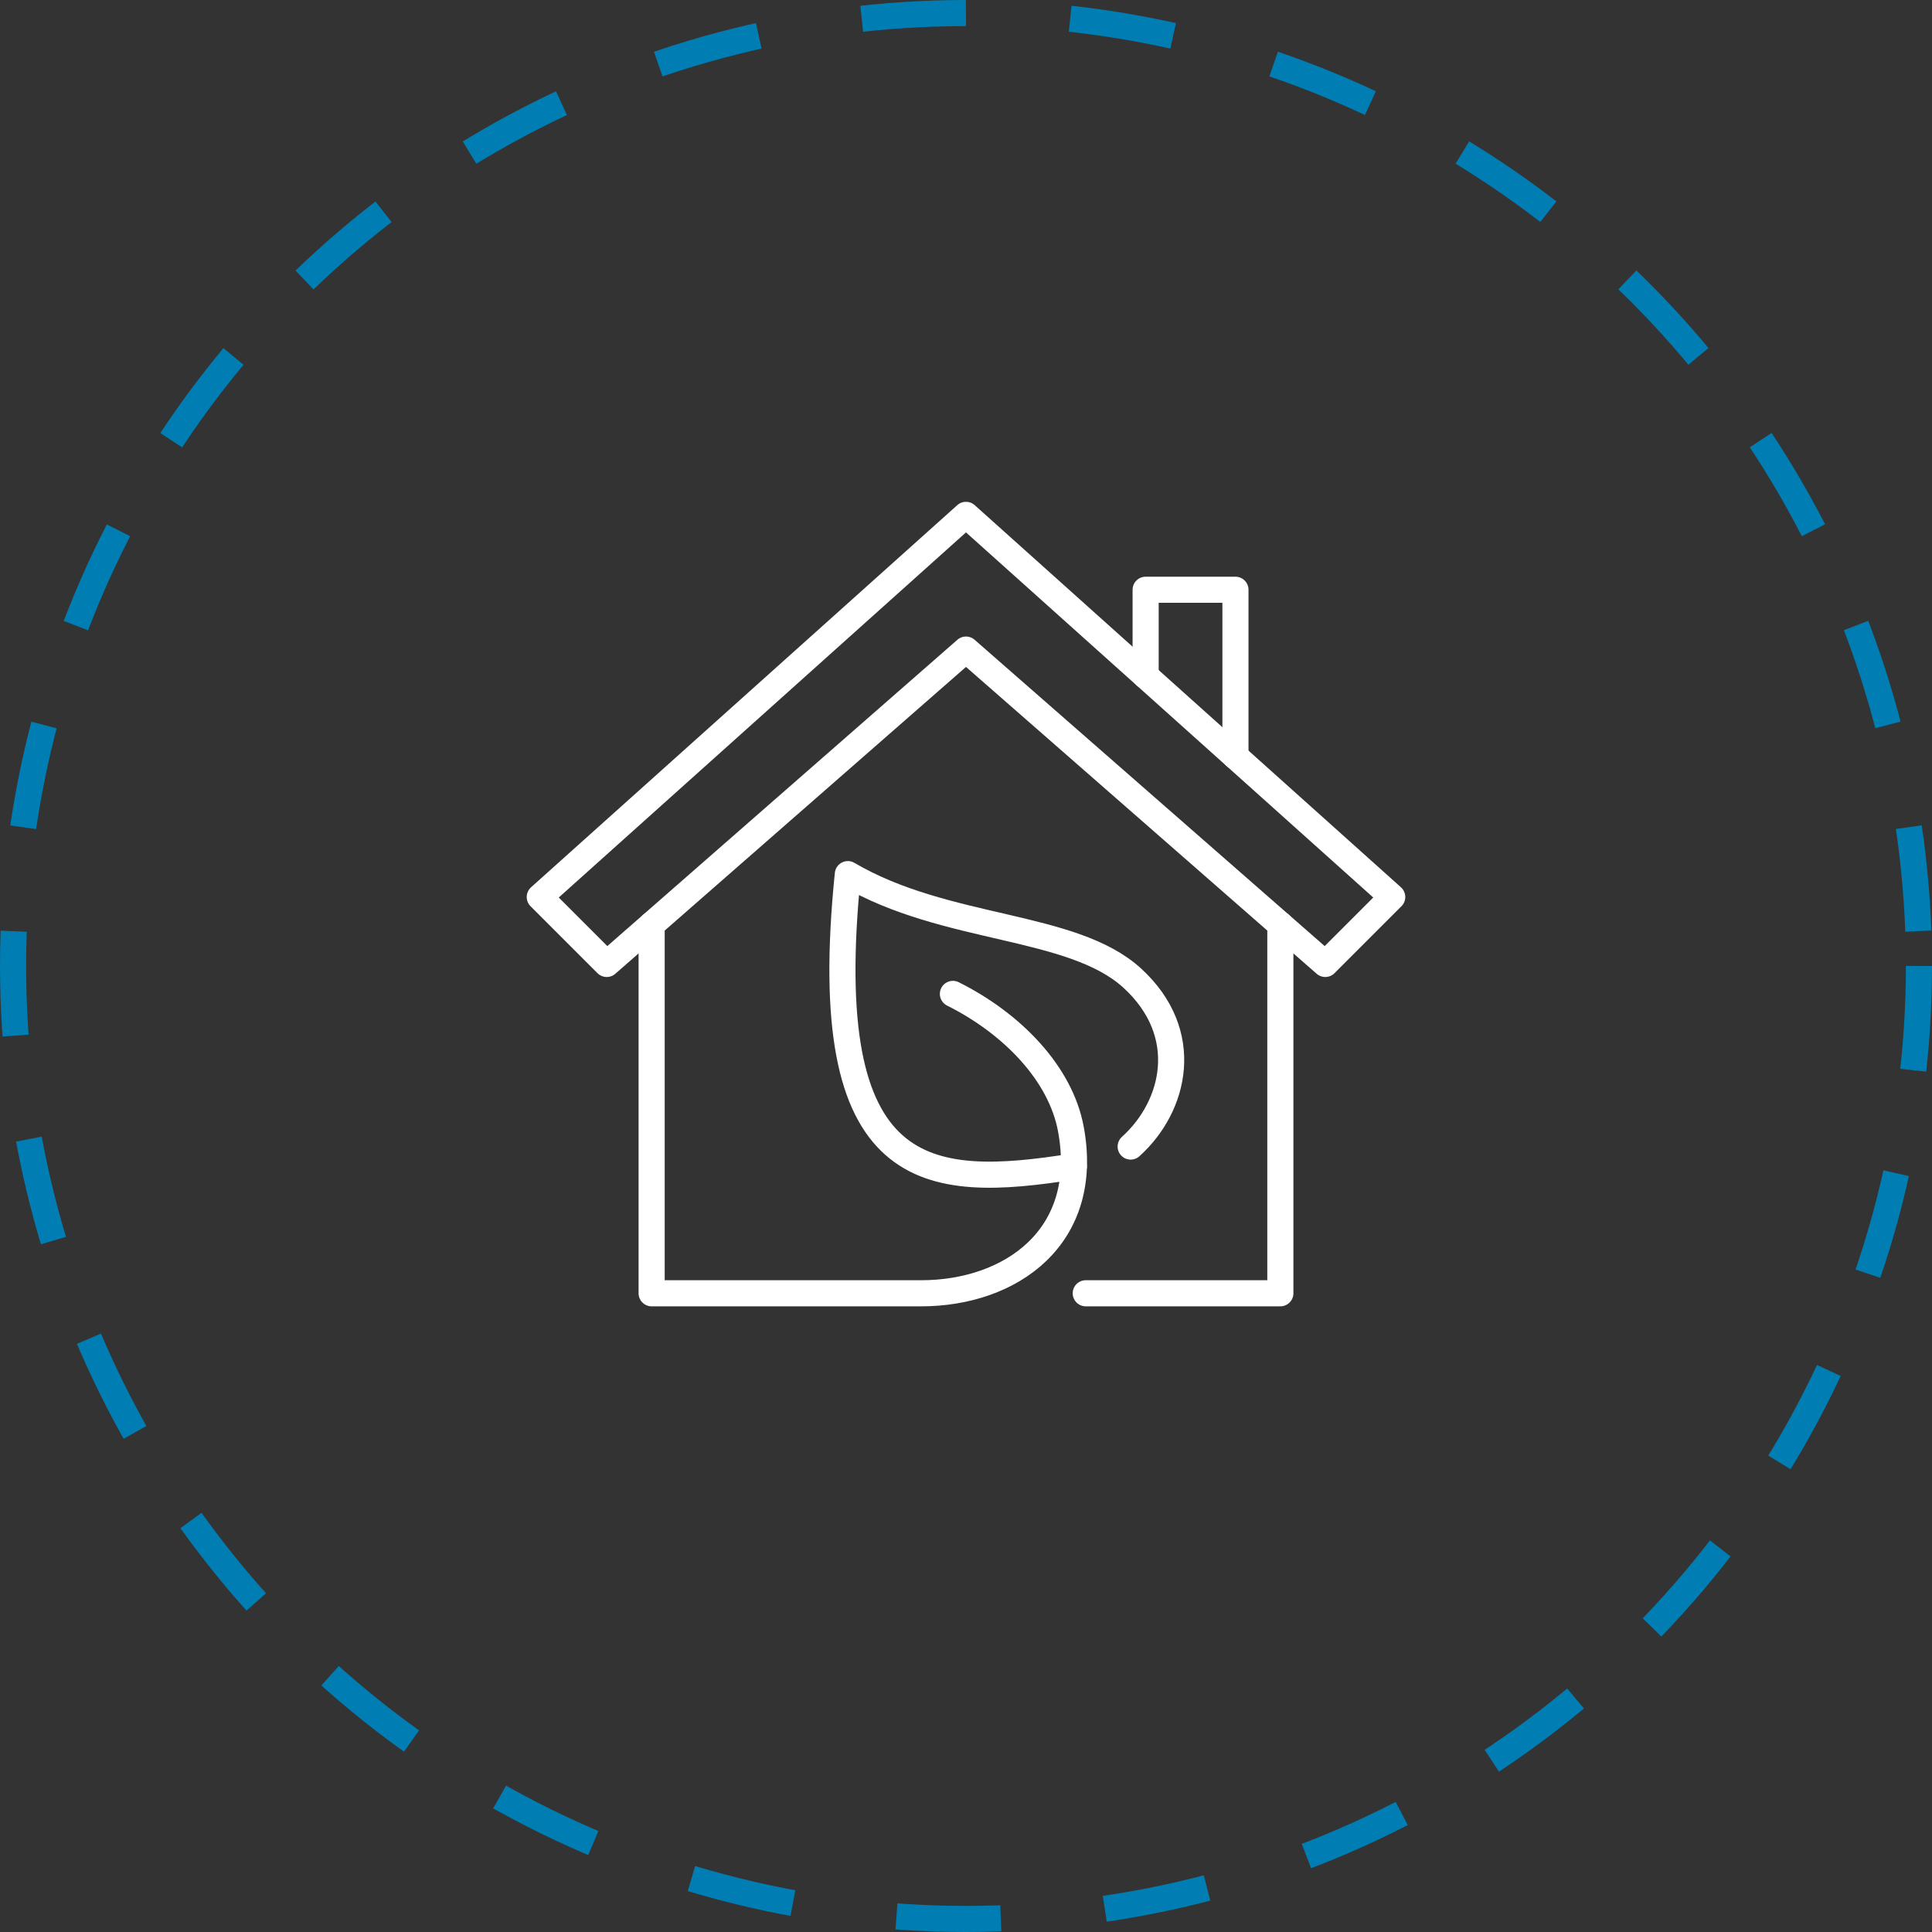
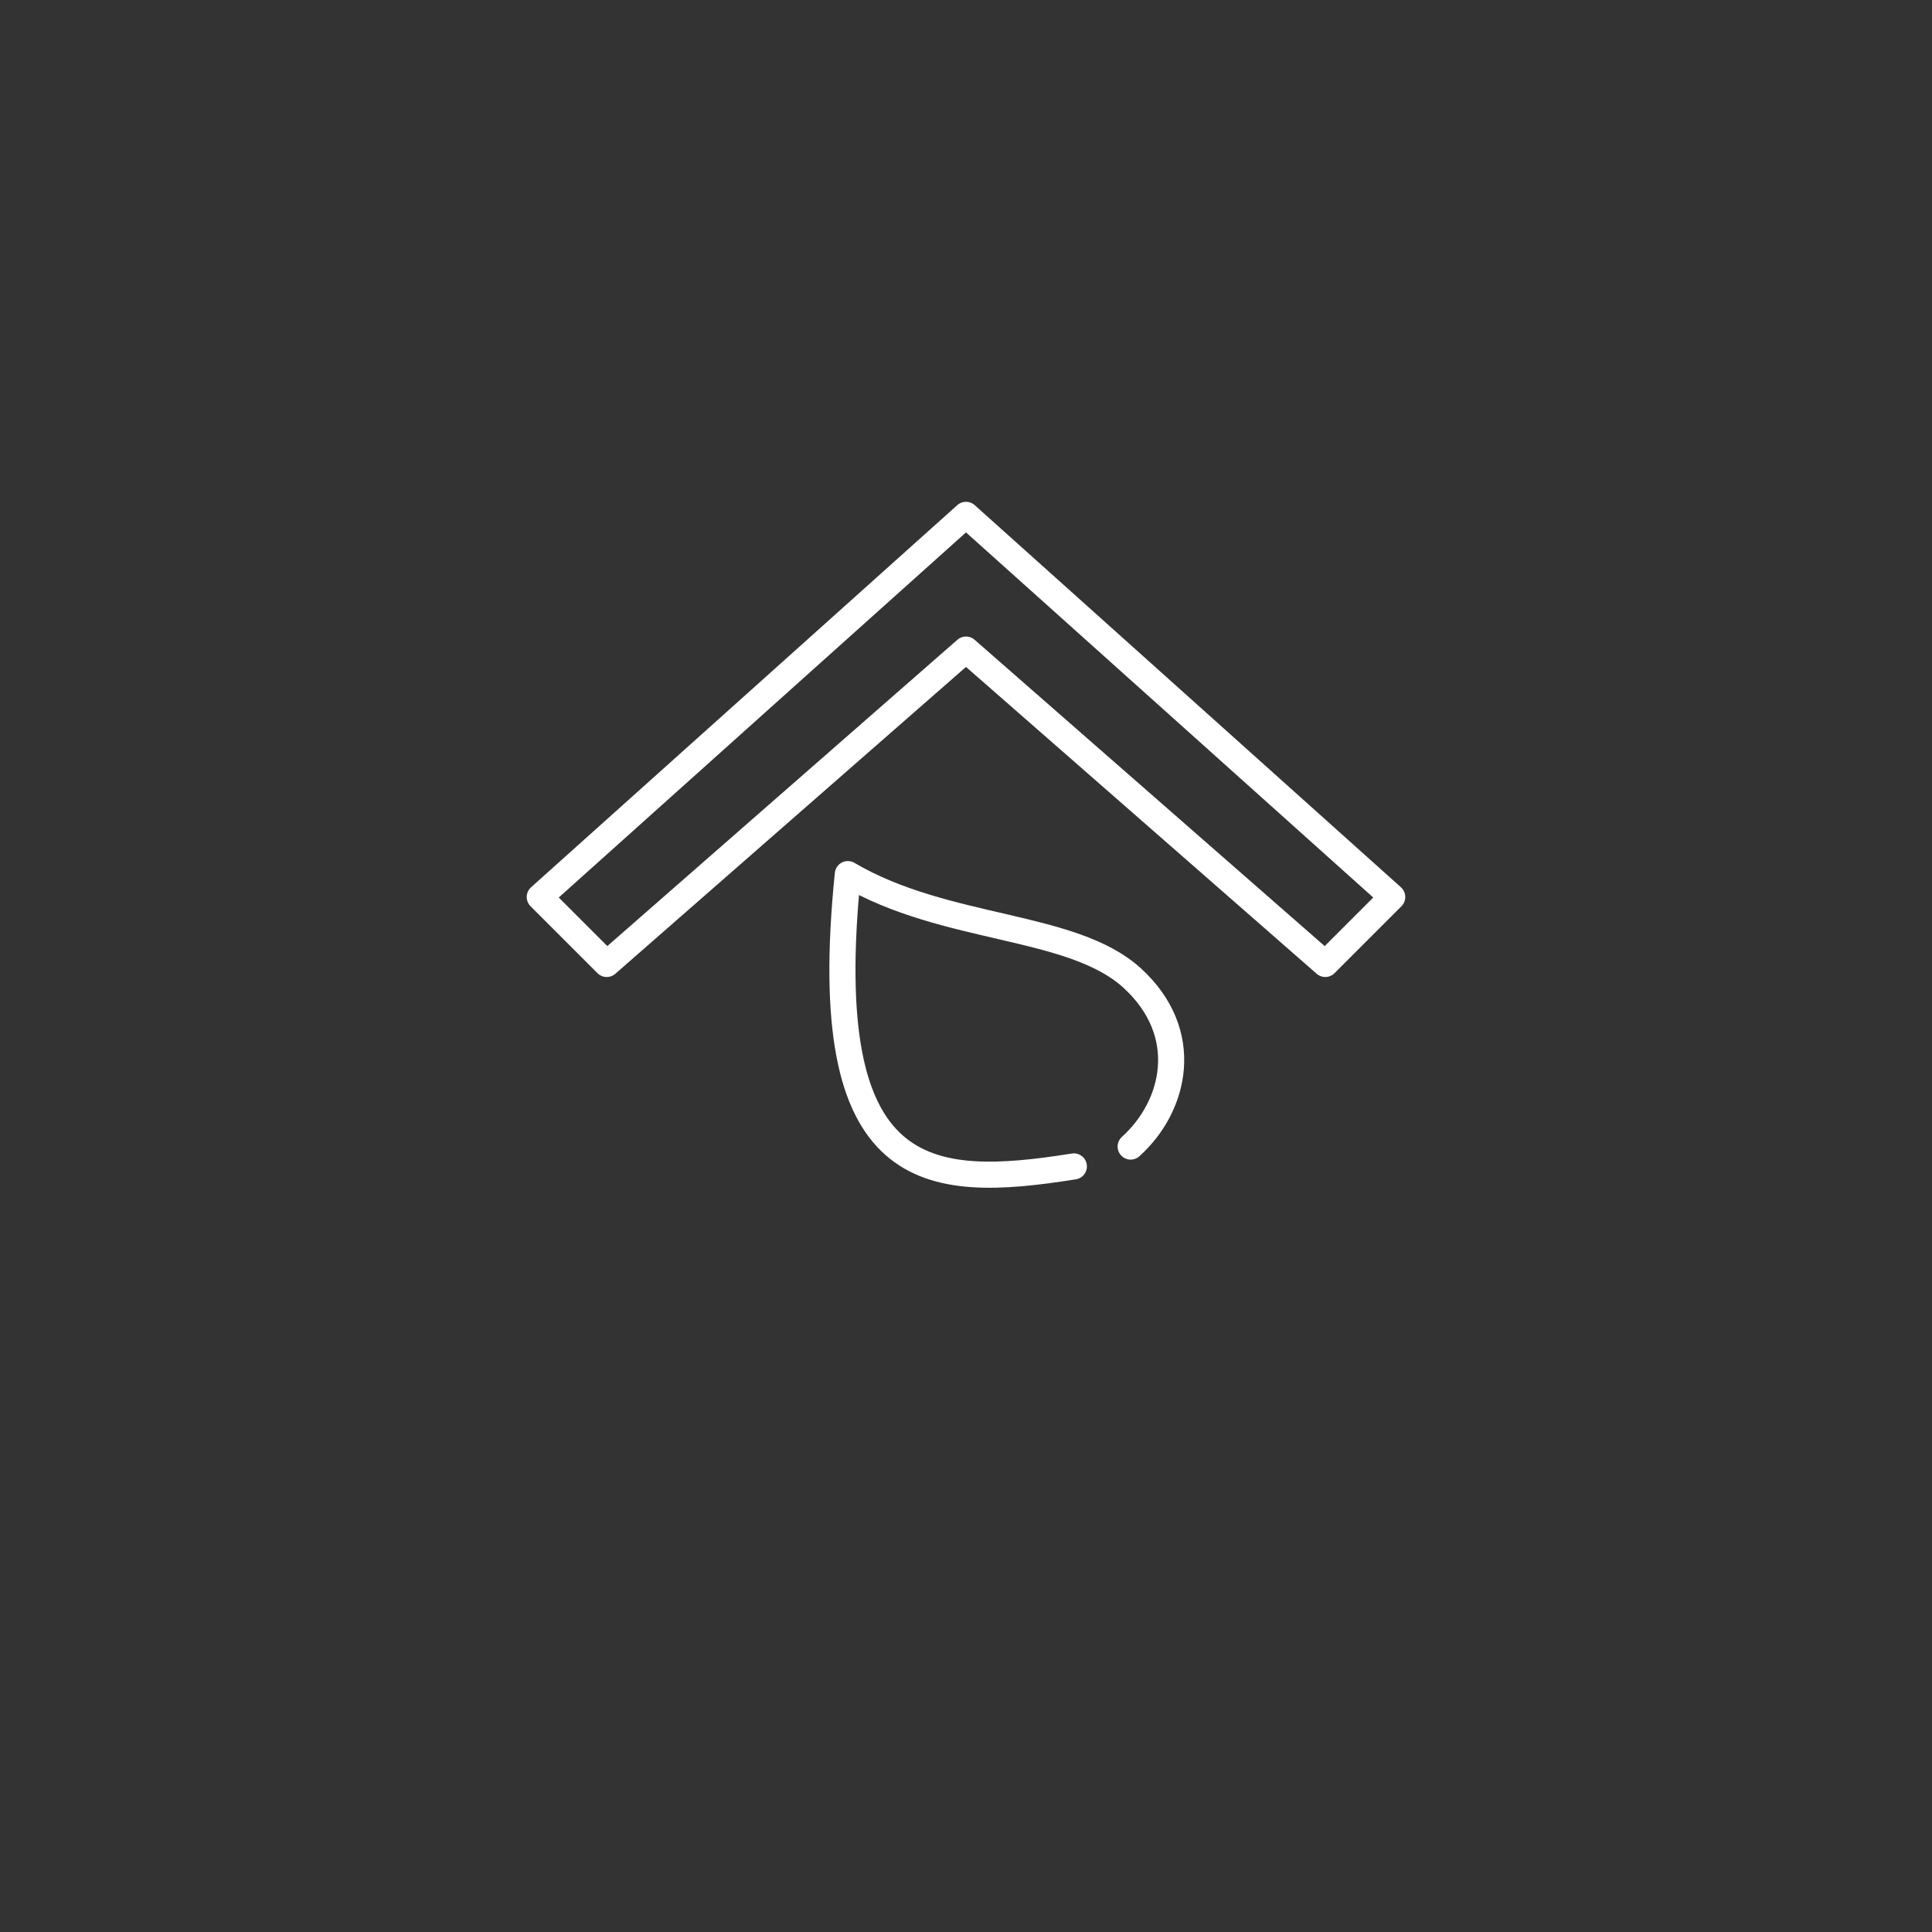
<svg xmlns="http://www.w3.org/2000/svg" width="148" height="148" viewBox="0 0 148 148">
  <rect x="0" y="0" width="148" height="148" fill="#333333" stroke="none" />
  <g id="Group_2521" data-name="Group 2521" transform="translate(-1074 -5422)">
    <g id="Ellipse_101" data-name="Ellipse 101" transform="translate(1074 5422)" fill="none" stroke="#007db2" stroke-width="2" stroke-dasharray="8 8">
-       <circle cx="74" cy="74" r="74" stroke="none" />
-       <circle cx="74" cy="74" r="73" fill="none" />
-     </g>
+       </g>
    <g id="Group_368" data-name="Group 368" transform="translate(-4959 -701.919)">
      <g id="Group_359" data-name="Group 359" transform="translate(6074.349 6163.36)">
-         <path id="Path_920" data-name="Path 920" d="M95.788,278.709v28.238H116.43c6.881,0,13.027-4.328,11.468-12.614-.791-4.2-4.444-8.027-9.031-10.321" transform="translate(-87.219 -247.316)" fill="none" stroke="#fff" stroke-linecap="round" stroke-linejoin="round" stroke-width="2" />
-         <path id="Path_921" data-name="Path 921" d="M121.8,306.947h14.908V278.709" transform="translate(-79.976 -247.317)" fill="none" stroke="#fff" stroke-linecap="round" stroke-linejoin="round" stroke-width="2" />
-         <path id="Path_922" data-name="Path 922" d="M125.389,265.242v-6.6h6.88v12.772" transform="translate(-78.977 -252.905)" fill="none" stroke="#fff" stroke-linecap="round" stroke-linejoin="round" stroke-width="2" />
        <path id="Path_923" data-name="Path 923" d="M124.949,298.072c-11.254,1.791-19.73,1.309-17.314-22.391,7.49,4.408,17.185,3.752,21.79,7.969s3.316,9.8-.124,12.9" transform="translate(-84.036 -248.16)" fill="none" stroke="#fff" stroke-linecap="round" stroke-linejoin="round" stroke-width="2" />
        <path id="Path_924" data-name="Path 924" d="M121.736,254.154,89.086,283.427l5.129,5.129,27.522-24.082,27.522,24.082,5.129-5.129Z" transform="translate(-89.086 -254.154)" fill="none" stroke="#fff" stroke-linecap="round" stroke-linejoin="round" stroke-width="2" />
      </g>
    </g>
  </g>
</svg>